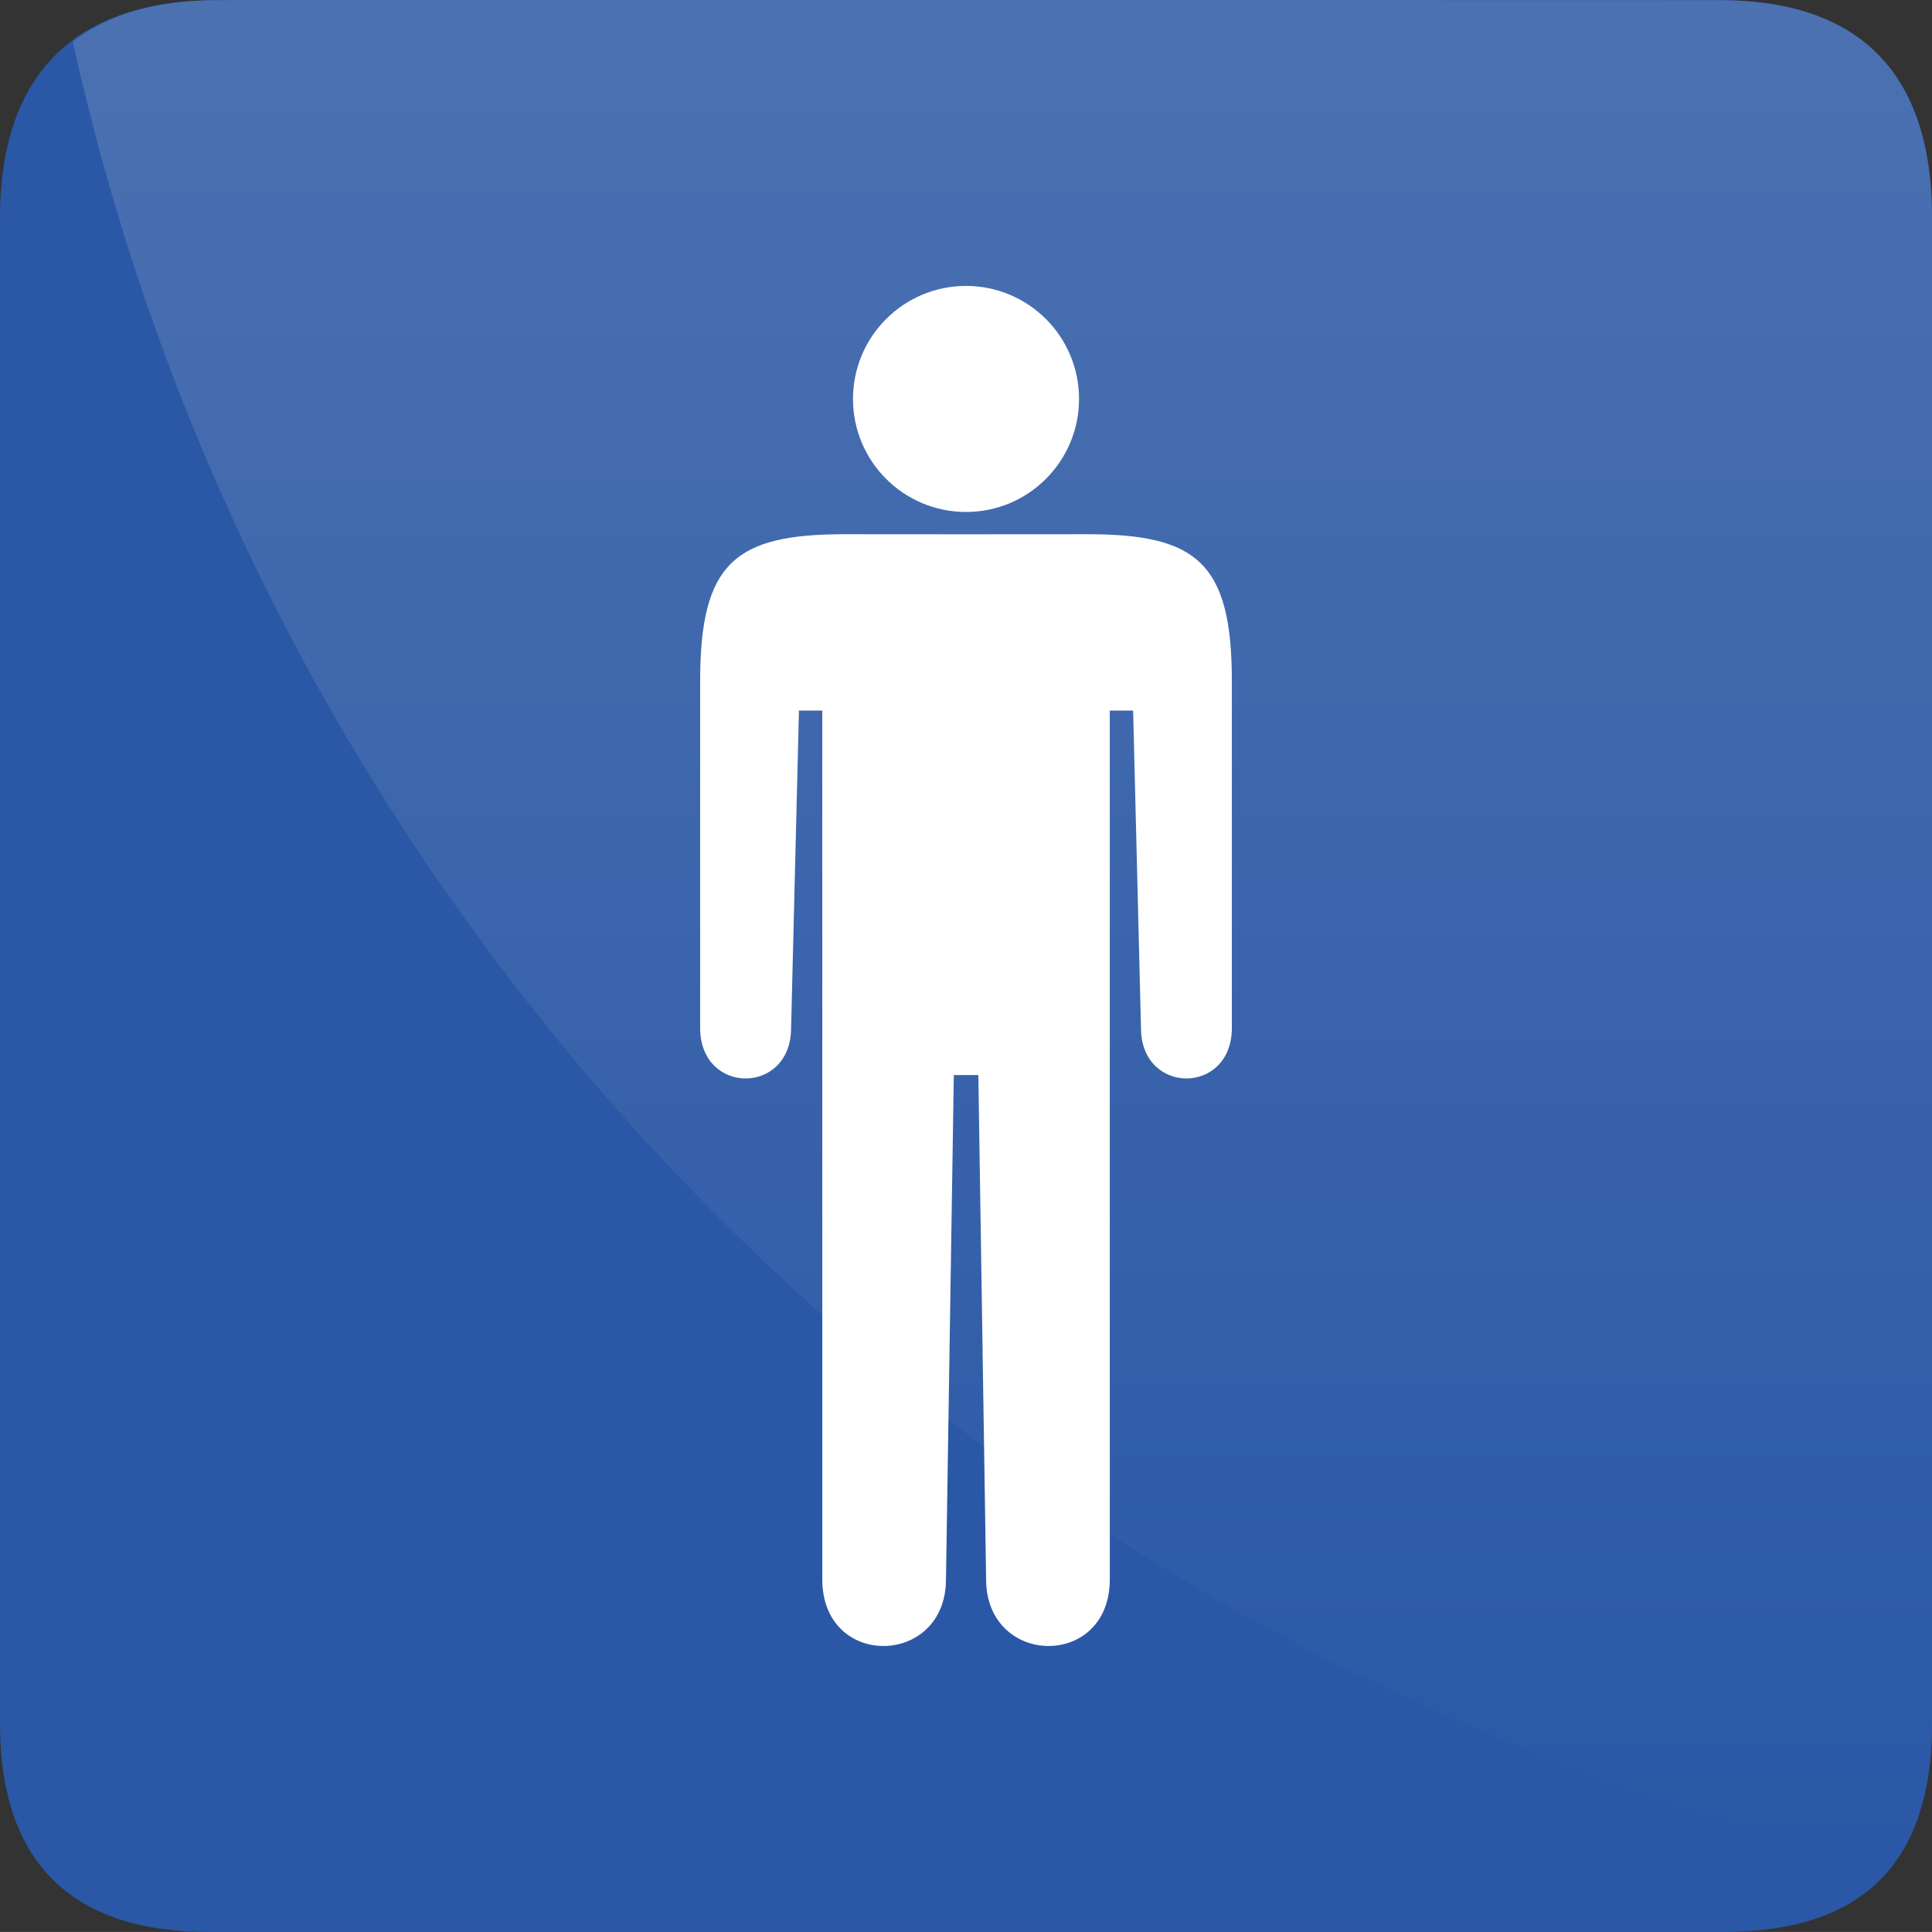
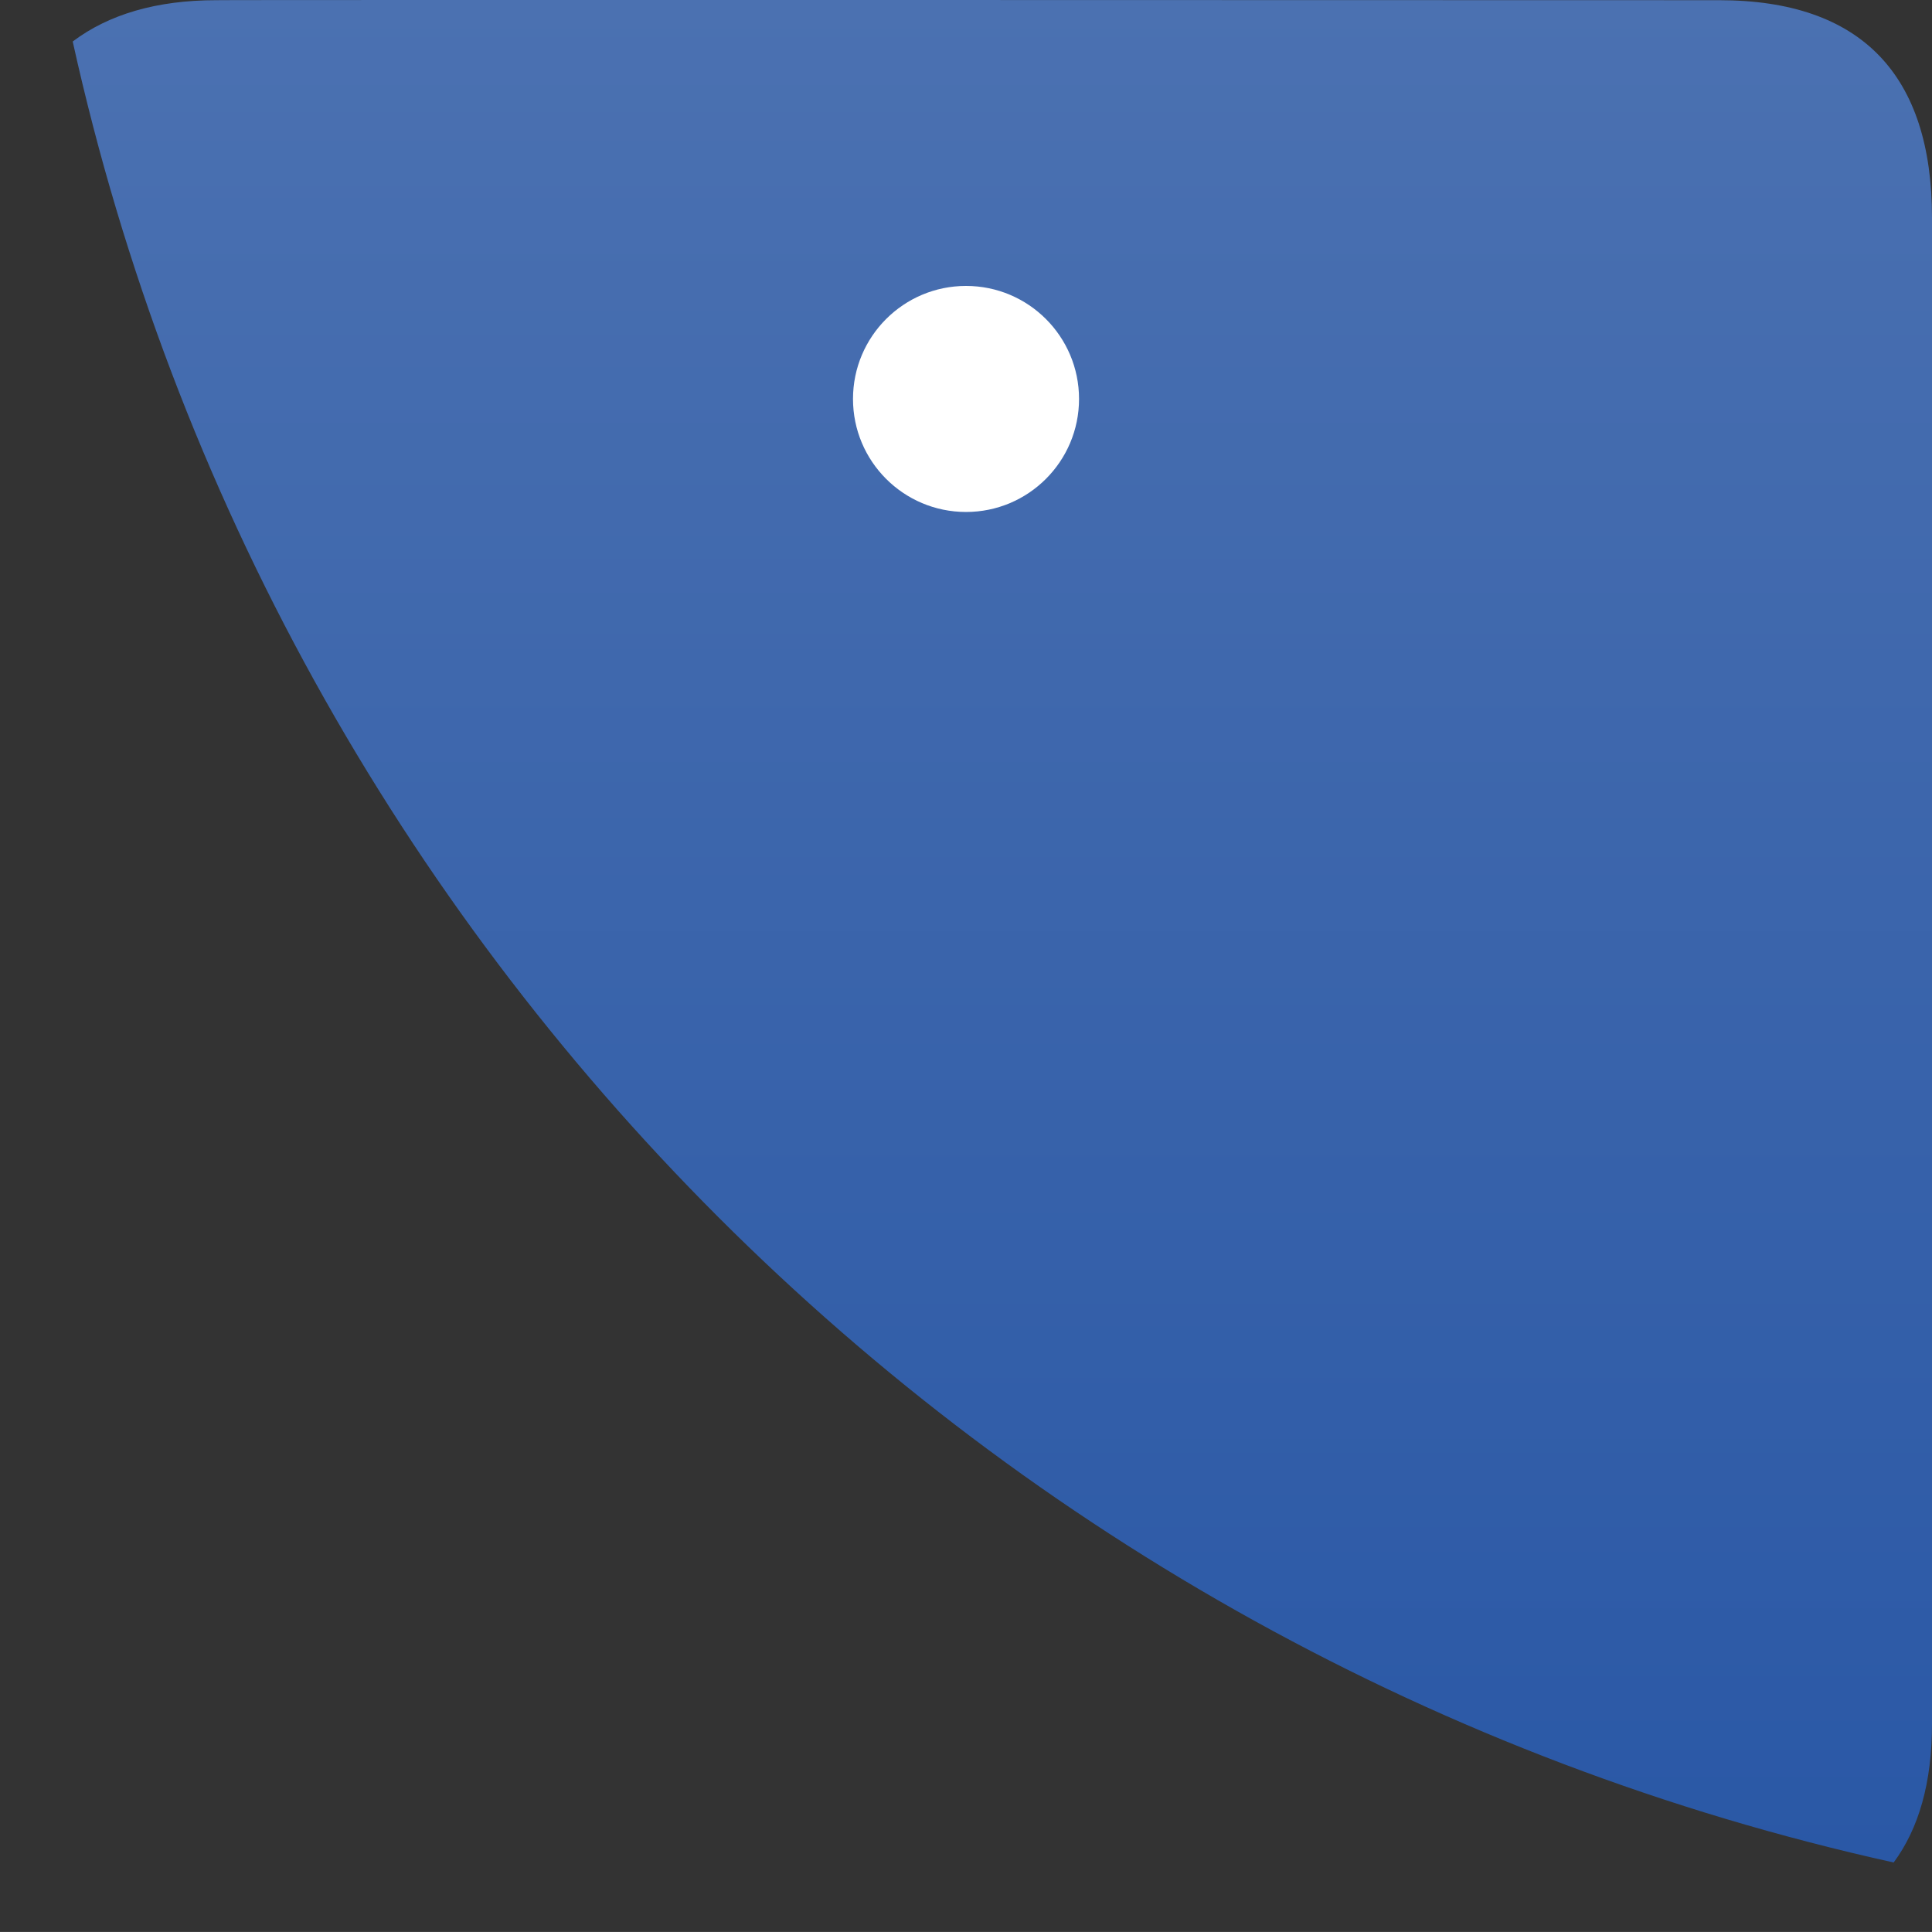
<svg xmlns="http://www.w3.org/2000/svg" xmlns:ns1="http://ns.adobe.com/AdobeSVGViewerExtensions/3.0/" version="1.1" id="Layer_1" x="0px" y="0px" width="50.001px" height="50px" viewBox="0 0 50.001 50" style="enable-background:new 0 0 50.001 50;" xml:space="preserve">
  <rect x="0" y="0" width="50.001" height="50" fill="#333333" stroke="none" />
  <style type="text/css">

	.st0{fill:url(#SVGID_1_);}
	.st1{fill:url(#SVGID_2_);}
	.st2{fill:url(#SVGID_3_);}
	.st3{fill:url(#SVGID_4_);}
	.st4{fill:url(#SVGID_5_);}
	.st5{fill:url(#SVGID_6_);}
	.st6{fill:url(#SVGID_7_);}
	.st7{fill:url(#SVGID_8_);}
	.st8{fill:url(#SVGID_9_);}
	.st9{fill:#2A58A6;}
	.st10{fill:#FFFFFF;}
	.st11{fill:url(#SVGID_10_);}
	.st12{fill:url(#SVGID_11_);}
	.st13{fill:url(#SVGID_12_);}
	.st14{fill:url(#SVGID_13_);}
	.st15{fill:url(#SVGID_14_);}
	.st16{fill:url(#SVGID_15_);}
	.st17{fill:url(#SVGID_16_);}
	.st18{fill:url(#SVGID_17_);}
	.st19{fill:url(#SVGID_18_);}
	.st20{fill:url(#SVGID_19_);}
	.st21{fill:url(#SVGID_20_);}
	.st22{fill:url(#SVGID_21_);}
	.st23{fill:url(#SVGID_22_);}
	.st24{fill:url(#SVGID_23_);}
	.st25{fill:url(#SVGID_24_);}
	.st26{fill:url(#SVGID_25_);}
	.st27{fill:url(#SVGID_26_);}
	.st28{fill:url(#SVGID_27_);}
	.st29{fill:url(#SVGID_28_);}
	.st30{fill:url(#SVGID_29_);}
	.st31{fill:url(#SVGID_30_);}
	.st32{fill:url(#SVGID_31_);}
	.st33{fill:url(#SVGID_32_);}
	.st34{fill:url(#SVGID_33_);}
	.st35{fill:url(#SVGID_34_);}
	.st36{fill:url(#SVGID_35_);}
	.st37{fill:url(#SVGID_36_);}
	.st38{fill:url(#SVGID_37_);}

</style>
  <g>
-     <path class="st9" d="M5.6,0.005C2.016,0.005,0,1.855,0,5.637v38.976C0,48.148,1.811,50,5.395,50h39.207   C48.186,50,50,48.24,50,44.612V5.637c0-3.688-1.814-5.632-5.51-5.632C44.49,0.005,5.588-0.007,5.6,0.005z" />
    <linearGradient id="SVGID_1_" gradientUnits="userSpaceOnUse" x1="25.942" y1="4.882813e-004" x2="25.942" y2="48.202">
      <stop offset="0" style="stop-color:#4B71B1" />
      <stop offset="1" style="stop-color:#2A58A6" />
      <ns1:midPointStop offset="0" style="stop-color:#4B71B1" />
      <ns1:midPointStop offset="0.5" style="stop-color:#4B71B1" />
      <ns1:midPointStop offset="1" style="stop-color:#2A58A6" />
    </linearGradient>
    <path class="st0" d="M49.009,48.202c0.646-0.874,0.992-2.054,0.992-3.589V5.637c0-3.688-1.814-5.632-5.51-5.632   c0,0-38.903-0.012-38.892,0c-1.551,0-2.789,0.369-3.717,1.069C7.074,24.555,25.528,43.01,49.009,48.202z" />
  </g>
  <g>
    <g>
      <circle class="st10" cx="25.001" cy="10.325" r="2.925" />
    </g>
-     <path class="st10" d="M28.146,13.826l-3.145,0.002l-3.143-0.002c-2.82,0-3.738,0.727-3.738,3.797v8.98c0,1.744,2.354,1.744,2.354,0   l0.203-8.213h0.604v22.484c0,2.334,3.201,2.266,3.201,0l0.203-13.051h0.635l0.201,13.051c0,2.266,3.201,2.334,3.201,0V18.39h0.604   l0.203,8.213c0,1.744,2.352,1.744,2.352,0v-8.98C31.88,14.552,30.964,13.826,28.146,13.826z" />
  </g>
</svg>